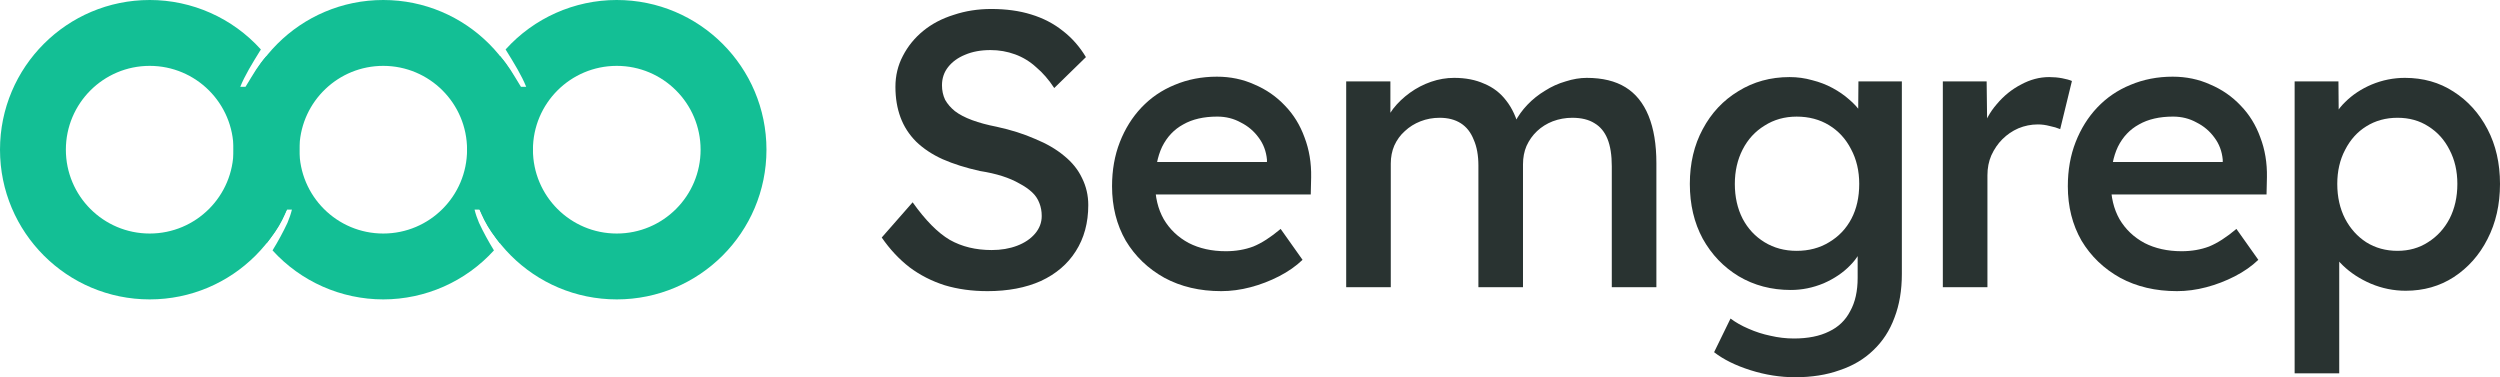
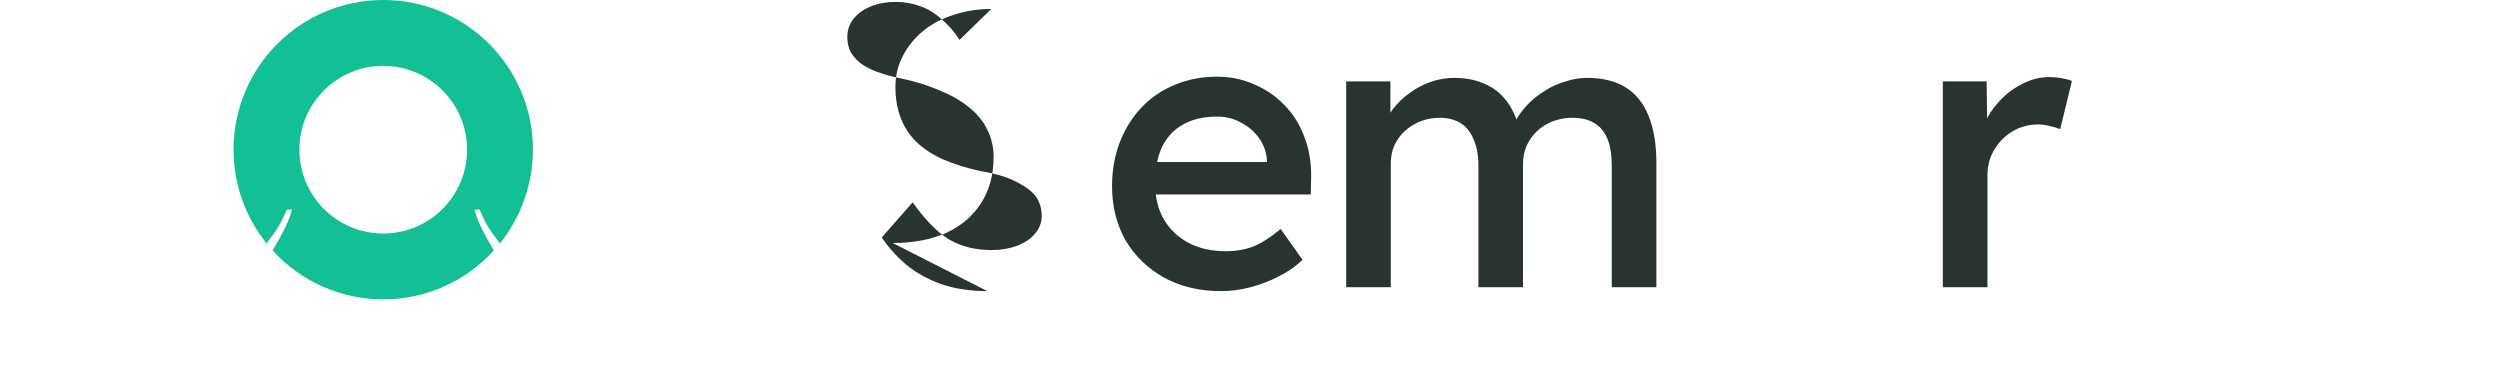
<svg xmlns="http://www.w3.org/2000/svg" id="semgreplogo" version="1.1" viewBox="0 0 1670 252">
  <g id="semgrep-ellipsis" fill="#13bf95">
-     <path d="m412-4e-7c55.228 0 100 44.772 100 100 0 55.228-44.772 100-100 100s-100-44.772-100-100c1e-3 -22.755 7.763-44.83 22.004-62.578 5.795 6.661 7.891 10.606 13.996 20.578h3.5c-3.092-7.636-7.639-15.065-13.764-24.961 18.96-21.03 45.948-33.037 74.264-33.039zm0 44c-30.928 0-56 25.072-56 56 0 30.928 25.072 56 56 56s56-25.072 56-56c0-30.928-25.072-56-56-56z" />
    <path d="m256 0c-55.228 0-100 44.772-100 100 8e-3 22.742 7.768 44.802 22 62.541 0.042-0.052 0.07-0.093 0.111-0.145 0.013 0.016 0.025 0.031 0.037 0.047 0.96-1.207 1.884-2.443 2.787-3.693 4.197-5.496 7.1-10.104 9.928-17.078 0.254-0.556 0.512-1.11 0.756-1.672h3.381c-0.724 2.988-1.74 5.917-2.994 8.885-2.795 5.995-6.27 12.379-9.801 18.109-0.057 0.092-0.101 0.173-0.158 0.266 18.941 20.84 45.792 32.727 73.953 32.74 28.161-0.013 55.012-11.901 73.953-32.74-0.057-0.093-0.101-0.173-0.158-0.266-3.531-5.73-7.006-12.115-9.801-18.109-1.254-2.968-2.27-5.897-2.994-8.885h3.381c0.244 0.562 0.502 1.115 0.756 1.672 2.828 6.975 5.731 11.583 9.928 17.078 0.904 1.25 1.827 2.486 2.787 3.693 0.013-0.016 0.025-0.031 0.037-0.047 0.041 0.052 0.07 0.093 0.111 0.145 14.232-17.739 21.992-39.799 22-62.541 0-55.228-44.772-100-100-100zm0 44c30.928 0 56 25.072 56 56 0 30.928-25.072 56-56 56s-56-25.072-56-56c0-0.966 0.024-1.926 0.072-2.881 1.5-29.589 25.966-53.119 55.928-53.119z" />
-     <path d="m100 0c-55.228 0-100 44.772-100 100 0 55.228 44.772 100 100 100 55.228 0 100-44.772 100-100-1e-3 -22.755-7.763-44.83-22.004-62.578-5.795 6.661-7.891 10.606-13.996 20.578h-3.5c3.092-7.636 7.639-15.065 13.764-24.961-18.96-21.03-45.948-33.037-74.264-33.039zm0 44c30.928 0 56 25.072 56 56 0 30.928-25.072 56-56 56-30.928 0-56-25.072-56-56 0-30.928 25.072-56 56-56z" />
  </g>
  <g id="semgrep-letters" fill="#293331">
-     <path id="s" d="M659.551 194.476q-15.417 0-28.482-3.921-13.065-4.182-23.516-12.025-10.451-8.104-18.552-19.867l20.642-23.527q12.803 18.038 24.824 25.096 12.019 6.797 27.96 6.797 9.407 0 16.984-2.876 7.578-2.875 12.019-8.104 4.442-5.228 4.442-11.764 0-4.705-1.568-8.626-1.568-4.183-4.965-7.319-3.397-3.137-8.362-5.751-4.965-2.876-11.497-4.967-6.533-2.091-14.894-3.398-14.11-3.137-24.824-7.842-10.451-4.705-17.768-11.764-7.055-7.058-10.451-16.208-3.397-9.149-3.397-20.39 0-11.24 4.965-20.651 4.965-9.672 13.587-16.73 8.623-7.058 20.381-10.718Q648.838 6 662.165 6q14.894 0 26.653 3.66 12.019 3.66 21.165 10.979 9.146 7.058 15.417 17.514l-21.165 20.651q-5.487-8.365-12.019-13.855-6.271-5.751-14.11-8.626-7.839-2.876-16.462-2.876-9.668 0-16.984 3.137-7.055 2.876-11.235 8.104-4.181 5.228-4.181 12.287 0 5.228 2.09 9.672 2.352 4.182 6.533 7.581 4.442 3.398 11.497 6.012 7.055 2.614 16.462 4.444 14.371 3.137 25.608 8.104 11.497 4.705 19.336 11.24 8.101 6.535 12.019 14.901 4.181 8.365 4.181 18.038 0 17.776-8.362 30.847-8.101 12.809-23.255 19.867-15.155 6.797-35.801 6.797z" />
+     <path id="s" d="M659.551 194.476q-15.417 0-28.482-3.921-13.065-4.182-23.516-12.025-10.451-8.104-18.552-19.867l20.642-23.527q12.803 18.038 24.824 25.096 12.019 6.797 27.96 6.797 9.407 0 16.984-2.876 7.578-2.875 12.019-8.104 4.442-5.228 4.442-11.764 0-4.705-1.568-8.626-1.568-4.183-4.965-7.319-3.397-3.137-8.362-5.751-4.965-2.876-11.497-4.967-6.533-2.091-14.894-3.398-14.11-3.137-24.824-7.842-10.451-4.705-17.768-11.764-7.055-7.058-10.451-16.208-3.397-9.149-3.397-20.39 0-11.24 4.965-20.651 4.965-9.672 13.587-16.73 8.623-7.058 20.381-10.718Q648.838 6 662.165 6l-21.165 20.651q-5.487-8.365-12.019-13.855-6.271-5.751-14.11-8.626-7.839-2.876-16.462-2.876-9.668 0-16.984 3.137-7.055 2.876-11.235 8.104-4.181 5.228-4.181 12.287 0 5.228 2.09 9.672 2.352 4.182 6.533 7.581 4.442 3.398 11.497 6.012 7.055 2.614 16.462 4.444 14.371 3.137 25.608 8.104 11.497 4.705 19.336 11.24 8.101 6.535 12.019 14.901 4.181 8.365 4.181 18.038 0 17.776-8.362 30.847-8.101 12.809-23.255 19.867-15.155 6.797-35.801 6.797z" />
    <path id="e1" d="M815.753 194.476q-21.426 0-37.89-8.888-16.462-9.149-25.869-24.835-9.146-15.946-9.146-36.336 0-16.208 5.226-29.54 5.226-13.332 14.371-23.004 9.407-9.934 22.21-15.162 13.065-5.49 28.221-5.49 13.587 0 25.085 5.228 11.758 4.967 20.381 14.116 8.623 8.888 13.065 21.175 4.704 12.287 4.442 26.664l-.261 11.503h-111.832l-6.01-21.698h92.503l-3.92 4.444v-6.012q-.784-8.365-5.487-14.64-4.704-6.535-12.019-10.195-7.055-3.921-15.678-3.921-13.587 0-22.733 5.228-9.146 4.967-14.11 14.901-4.704 9.934-4.704 24.312 0 13.855 5.749 24.05 6.01 10.195 16.722 15.946 10.713 5.49 24.824 5.49 9.93 0 18.29-3.137 8.362-3.398 18.29-11.764l14.633 20.651q-6.533 6.274-15.678 10.979-9.146 4.705-19.074 7.319-9.93 2.614-19.597 2.614z" />
    <path id="m" d="M899.255 191.866V54.367h29.528v28.494l-4.965 2.614q2.352-6.797 6.794-12.809 4.704-6.012 11.235-10.718 6.533-4.705 14.11-7.319 7.578-2.614 15.417-2.614 11.497 0 20.12 3.921 8.885 3.66 14.633 11.24 6.01 7.581 8.884 19.345l-4.704-.784 1.829-4.444q3.136-6.012 8.101-11.24 5.226-5.49 11.758-9.411 6.532-4.182 13.849-6.274 7.317-2.353 14.11-2.353 15.678 0 25.869 6.274 10.19 6.274 15.417 19.083 5.226 12.809 5.226 31.631v82.867h-29.791V111.095q0-11.24-2.874-18.299-2.874-7.059-8.623-10.456-5.749-3.66-14.894-3.66-6.794 0-13.065 2.353-6.01 2.353-10.451 6.535-4.442 4.182-7.055 9.933-2.352 5.49-2.352 12.287v82.082h-29.788V110.573q0-10.195-3.136-17.253-2.874-7.319-8.623-10.979-5.749-3.66-14.11-3.66-6.794 0-12.803 2.353-6.01 2.353-10.451 6.535-4.442 3.921-7.055 9.672-2.352 5.49-2.352 12.025v82.605z" />
-     <path id="g" d="M1199.109 251.996q-14.894 0-29.791-4.705-14.894-4.705-24.3-12.025l10.974-22.482q5.226 3.921 12.019 6.797 7.055 3.137 14.633 4.705 7.839 1.83 15.678 1.83 14.11 0 23.516-4.705 9.407-4.444 14.11-13.593 4.965-8.888 4.965-22.22v-25.619l3.658 1.568q-1.307 8.365-8.623 15.685-7.055 7.319-17.768 12.025-10.713 4.444-21.949 4.444-19.336 0-34.755-9.149-15.155-9.149-24.04-25.096-8.623-15.946-8.623-36.598t8.623-36.597q8.623-16.208 23.778-25.357 15.155-9.411 34.233-9.411 7.839 0 15.155 2.091 7.316 1.83 13.587 5.228 6.271 3.398 10.974 7.581 4.965 4.182 8.1 8.888 3.136 4.705 3.92 8.888l-6.01 2.091.261-31.893h29.006V182.987q0 16.469-4.965 29.278-4.704 12.809-14.11 21.698-9.146 8.888-22.472 13.332Q1215.829 252 1199.104 252Zm1.045-84.435q12.281 0 21.688-5.751 9.668-5.751 14.894-15.685 5.226-9.934 5.226-23.266 0-13.071-5.487-23.266-5.226-10.195-14.633-15.946-9.407-5.751-21.688-5.751-12.019 0-21.426 6.012-9.407 5.751-14.633 15.946-5.226 10.195-5.226 23.004 0 13.071 5.226 23.266 5.226 9.934 14.633 15.685 9.407 5.751 21.426 5.751z" />
    <path id="r" d="M1297.811 191.866V54.367h29.266l.523 43.393-3.658-9.934q2.874-10.195 9.93-18.299 7.055-8.365 16.201-13.071 9.146-4.967 18.813-4.967 4.442 0 8.623.784 4.181.784 6.533 1.83l-7.839 32.154q-3.136-1.307-7.055-2.091-3.92-1.046-7.839-1.046-6.794 0-13.065 2.614-6.01 2.614-10.713 7.319-4.442 4.444-7.316 10.718-2.613 6.012-2.613 13.332v74.762z" />
-     <path id="e2" d="M1454.213 194.476q-21.426 0-37.89-8.888-16.462-9.149-25.868-24.835-9.146-15.946-9.146-36.336 0-16.208 5.226-29.54 5.226-13.332 14.371-23.004 9.407-9.934 22.21-15.162 13.065-5.49 28.22-5.49 13.587 0 25.084 5.228 11.758 4.967 20.382 14.116 8.623 8.888 13.065 21.175 4.704 12.287 4.442 26.664l-.262 11.503h-111.832l-6.01-21.698h92.503l-3.92 4.444v-6.012q-.784-8.365-5.487-14.64-4.703-6.535-12.019-10.195-7.055-3.921-15.678-3.921-13.587 0-22.732 5.228-9.146 4.967-14.11 14.901-4.704 9.934-4.704 24.312 0 13.855 5.749 24.05 6.01 10.195 16.722 15.946 10.713 5.49 24.824 5.49 9.93 0 18.29-3.137 8.362-3.398 18.29-11.764l14.633 20.651q-6.533 6.274-15.678 10.979-9.146 4.705-19.074 7.319-9.93 2.614-19.597 2.614z" />
-     <path id="p" d="M1532.814 249.376V54.367h29.266l.261 31.37-4.704-2.353q1.568-8.104 8.885-15.162 7.316-7.319 17.768-11.764 10.713-4.444 22.21-4.444 18.29 0 32.403 9.149 14.371 9.149 22.734 25.096Q1670 102.205 1670 122.856q0 20.652-8.362 36.858-8.101 15.946-22.472 25.357-14.11 9.149-32.141 9.149-12.019 0-23.256-4.705-10.974-4.705-18.813-12.287-7.839-7.581-9.668-15.946l7.317-3.66v91.754zm68.724-81.82q11.497 0 20.381-5.751 9.146-5.751 14.371-15.685 5.226-10.195 5.226-23.266 0-12.809-5.226-22.743-4.965-9.934-14.11-15.685-8.884-5.751-20.642-5.751t-20.904 5.751q-8.884 5.49-14.11 15.685-5.226 9.934-5.226 22.743 0 13.071 5.226 23.266 5.226 9.934 14.11 15.685 9.146 5.751 20.904 5.751z" />
  </g>
</svg>